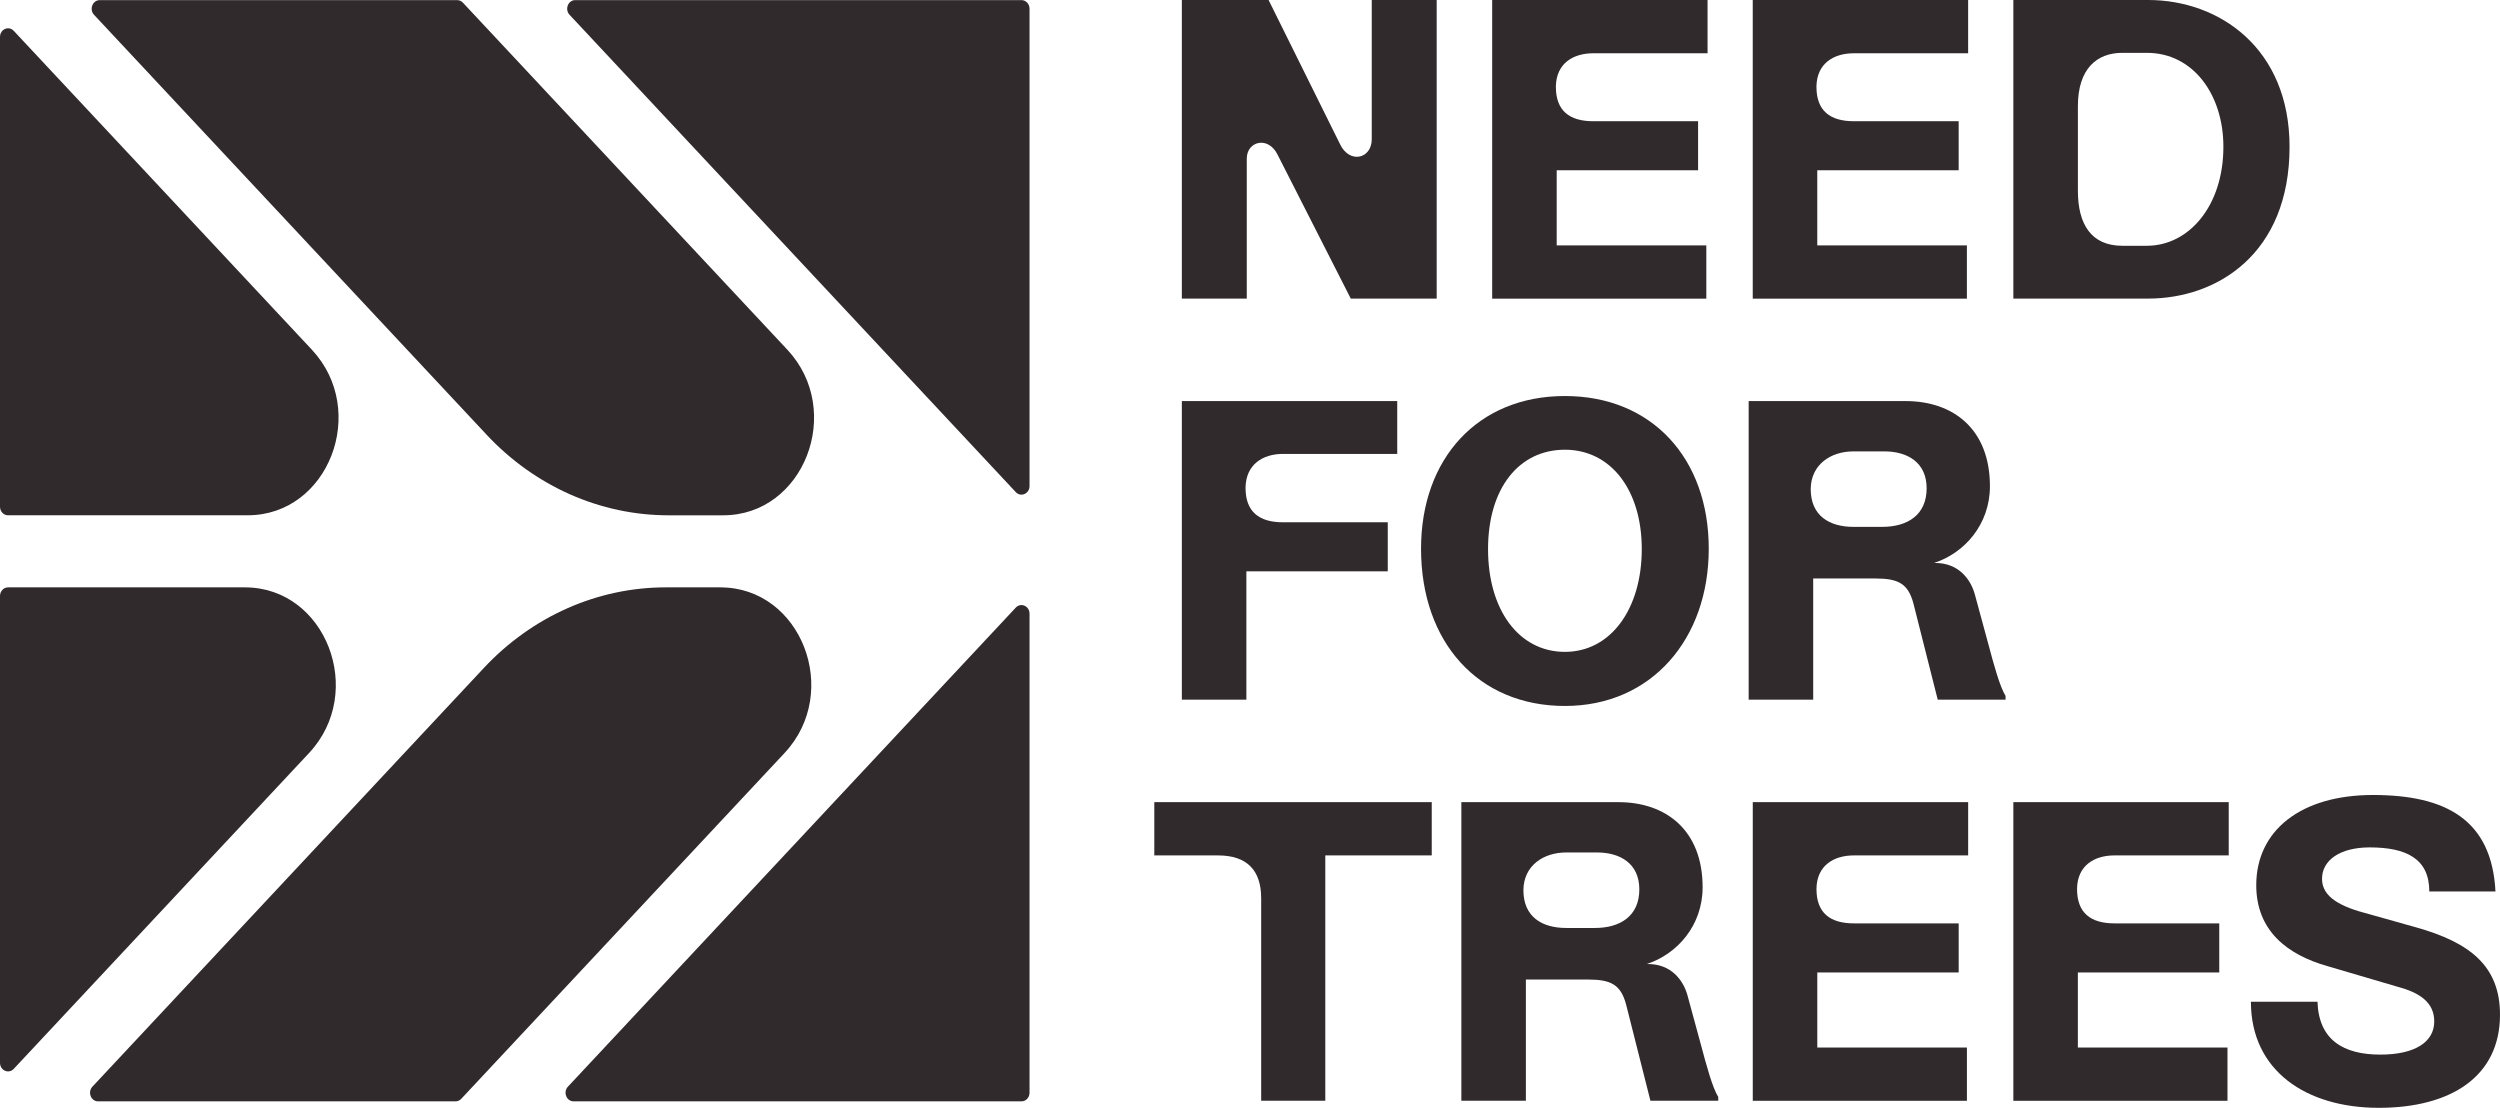
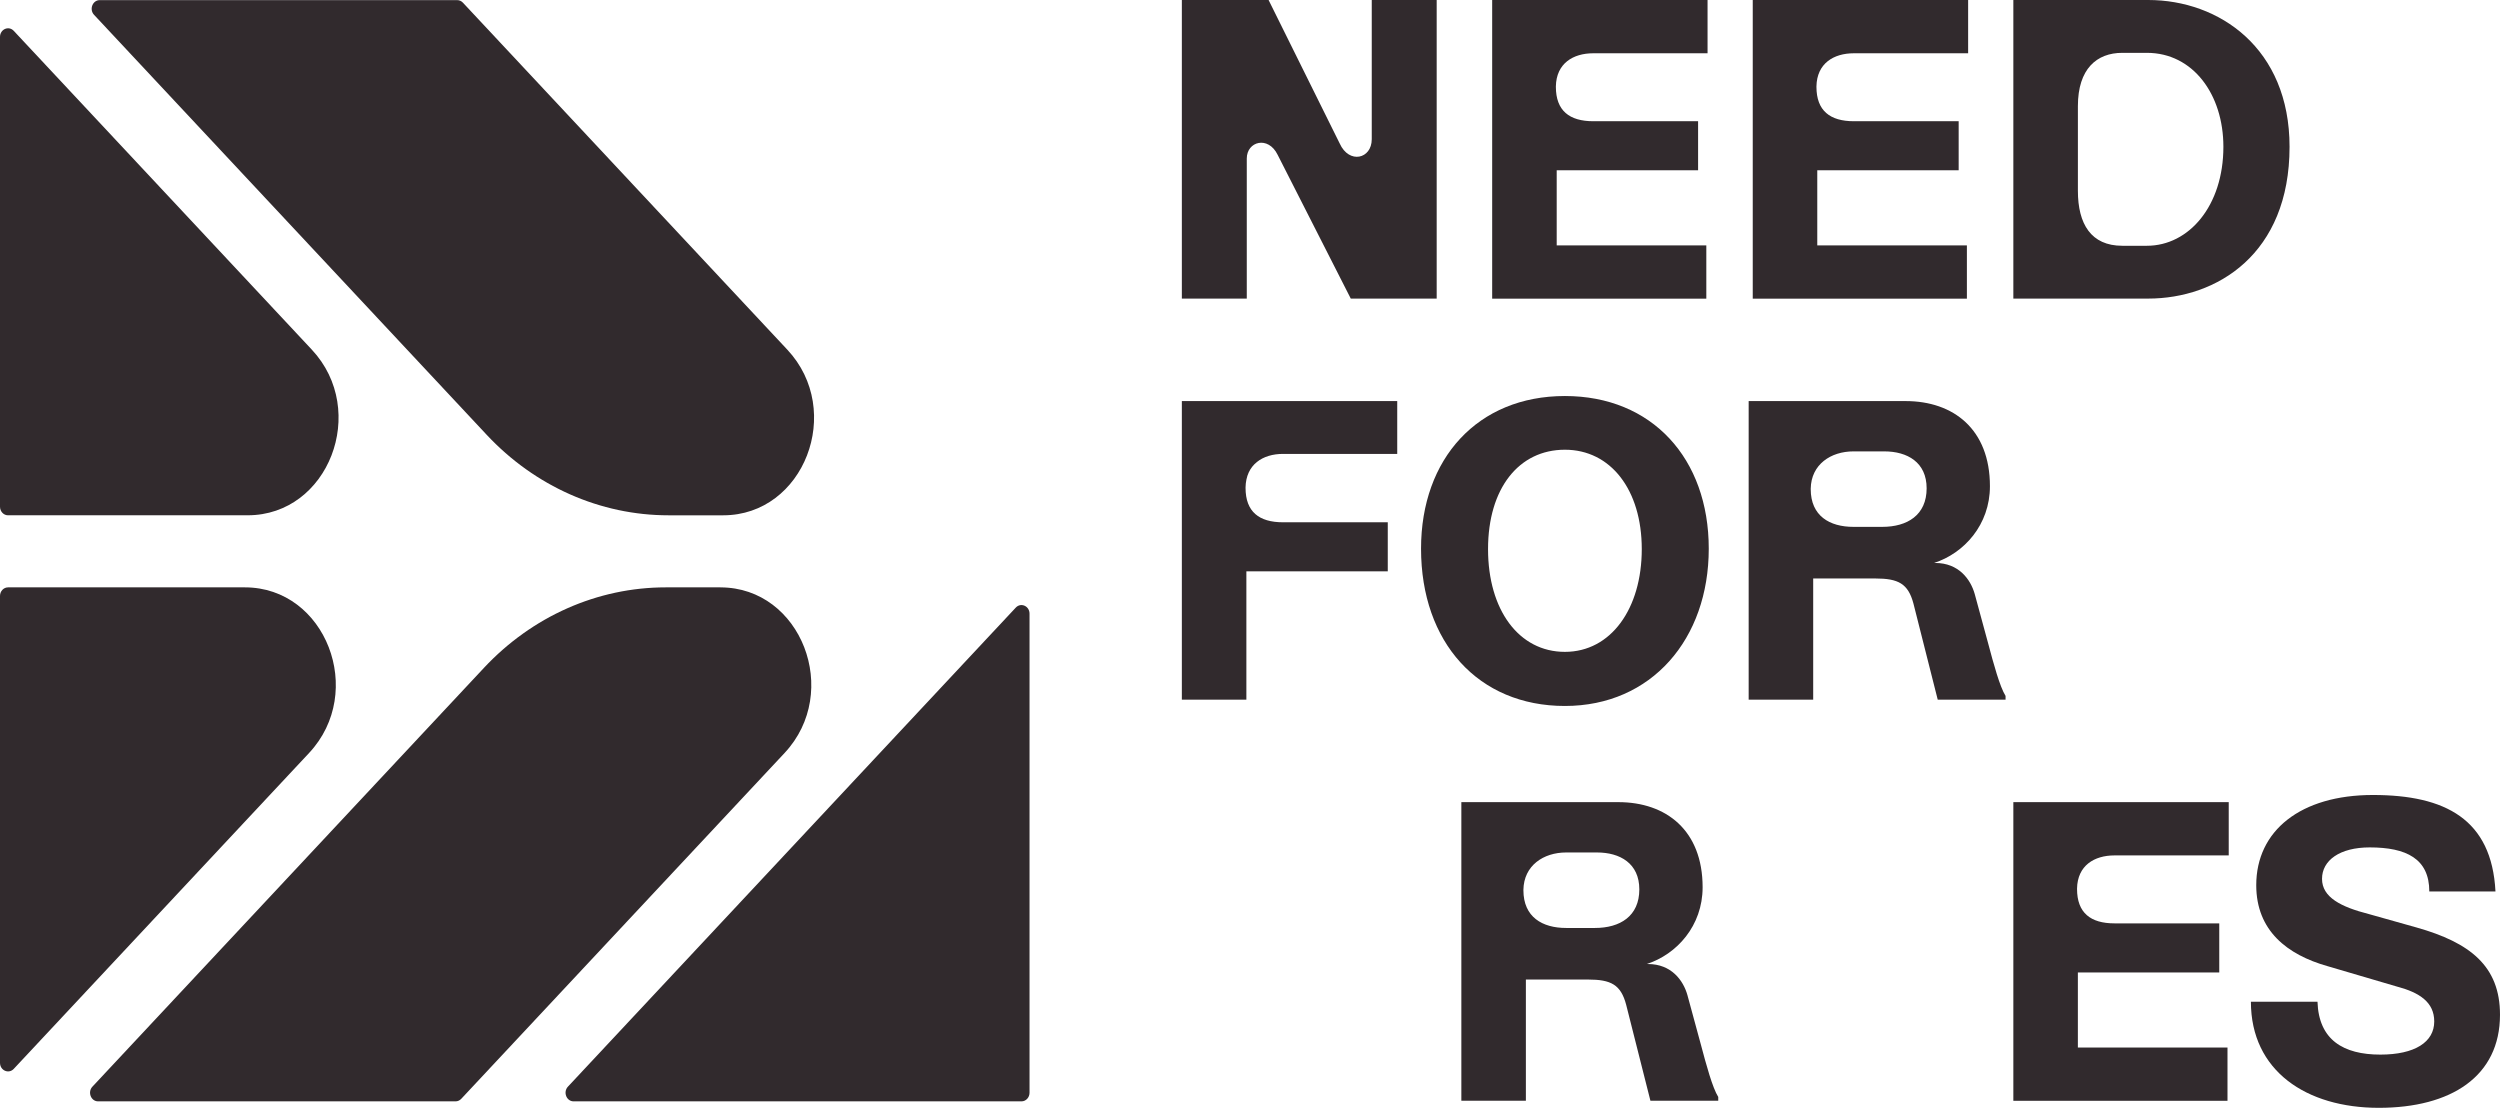
<svg xmlns="http://www.w3.org/2000/svg" id="Layer_2" data-name="Layer 2" viewBox="0 0 993 440.05">
  <defs>
    <style>
      .cls-1 {
        fill: #312a2d;
      }
    </style>
  </defs>
  <g id="Layer_1" data-name="Layer 1">
    <g>
      <g>
        <path class="cls-1" d="M3.2,204.67h95.19c32.09,0,48.16-41.5,25.47-65.78L5.46,12.25C3.44,10.09,0,11.62,0,14.67v186.59c0,1.89,1.43,3.42,3.2,3.42Z" />
        <path class="cls-1" d="M97.3,233.3H3.2c-1.77,0-3.2,1.53-3.2,3.42v185.42c0,3.05,3.44,4.57,5.46,2.42l117.31-125.48c22.69-24.27,6.62-65.78-25.47-65.78Z" />
        <path class="cls-1" d="M312.73,138.9L183.86,1.05c-.6-.64-1.41-1-2.26-1H39.62c-2.85,0-4.28,3.68-2.26,5.84l155.93,166.79c19.16,20.49,45.14,32,72.23,32h21.74c32.09,0,48.16-41.5,25.47-65.78Z" />
        <path class="cls-1" d="M286.17,233.3h-21.74c-27.09,0-53.07,11.51-72.23,32L36.71,431.62c-2.01,2.15-.59,5.84,2.26,5.84h141.97c.85,0,1.66-.36,2.26-1l128.43-137.37c22.69-24.27,6.62-65.78-25.47-65.78Z" />
        <path class="cls-1" d="M227.84,437.46h177.89c1.77,0,3.2-1.53,3.2-3.42v-190.28c0-3.05-3.44-4.57-5.46-2.42l-177.89,190.28c-2.01,2.15-.59,5.84,2.26,5.84Z" />
-         <path class="cls-1" d="M408.93,193.05V3.46c0-1.89-1.43-3.42-3.2-3.42h-177.24c-2.85,0-4.28,3.68-2.26,5.84l177.24,189.59c2.01,2.15,5.46.63,5.46-2.42Z" />
      </g>
      <g>
        <path class="cls-1" d="M503.88,0l28.24,56.97c3.75,8.33,12.74,6.16,12.74-1.66V0h25.79v118.61h-34.12l-29.06-57.14c-3.75-7.66-12.25-5.33-12.25,1.5v55.64h-25.79V0h34.45Z" />
        <path class="cls-1" d="M592.69,0h85.55v21.16h-45.39c-8,0-14.69,4-14.86,13.16v.17c0,9.49,5.39,13.66,14.86,13.66h41.63v19.49h-56.16v29.82h59.43v21.16h-85.06V0Z" />
        <path class="cls-1" d="M696.19,0h85.55v21.16h-45.39c-8,0-14.69,4-14.86,13.16v.17c0,9.49,5.39,13.66,14.86,13.66h41.63v19.49h-56.16v29.82h59.43v21.16h-85.06V0Z" />
        <path class="cls-1" d="M799.7,0h53.55c28.25,0,56.16,19.16,56.16,58.3,0,42.65-28.9,60.3-56.16,60.3h-53.55V0ZM883.13,58.3c0-20.82-12.08-37.31-30.37-37.31h-9.79c-10.12,0-17.63,6.33-17.63,21.16v33.65c0,13.16,5.22,21.82,17.63,21.82h9.79c16.65,0,30.37-15.82,30.37-39.31Z" />
        <path class="cls-1" d="M554.98,180.29h-45.39c-8,0-14.69,4.17-14.86,13.33v.17c0,9.49,5.39,13.66,14.86,13.66h41.63v19.49h-56.16v50.97h-25.63v-118.61h85.55v20.99Z" />
        <path class="cls-1" d="M564.44,217.94c0-35.82,22.53-60.64,57.14-60.64s57.14,24.82,57.14,60.64-22.69,62.47-57.14,62.47-57.14-25.32-57.14-62.47ZM621.58,178.63c-18.28,0-30.53,15.32-30.53,39.48s12.25,40.81,30.53,40.81,30.53-17.16,30.53-40.81-12.41-39.48-30.53-39.48Z" />
        <path class="cls-1" d="M694.56,159.31h62.37c18.94,0,33.47,11.16,33.47,33.82,0,15.32-10.28,26.65-22.21,30.48h.49c9.31,0,14.04,6.5,15.68,12.33l5.39,19.82c2.12,7.99,4.57,16.99,6.86,20.66v1.5h-26.94l-9.64-38.15c-2.12-8-6.04-10-15.18-10h-24.65v48.14h-25.63v-118.61ZM765.26,193.95c0-10.33-7.67-14.66-16.82-14.66h-12.24c-8.98,0-16.82,5.16-16.98,14.82v.17c0,10.66,7.51,14.99,16.98,14.99h11.43c9.96,0,17.63-4.67,17.63-15.33Z" />
-         <path class="cls-1" d="M568.69,318.61v21.16h-42.28v97.45h-25.47v-80.46c0-10.99-5.55-16.99-17.14-16.99h-25.31v-21.16h110.2Z" />
        <path class="cls-1" d="M580.44,318.61h62.37c18.94,0,33.47,11.16,33.47,33.82,0,15.32-10.28,26.65-22.21,30.48h.49c9.31,0,14.04,6.5,15.68,12.33l5.39,19.82c2.12,7.99,4.57,16.99,6.86,20.66v1.5h-26.94l-9.64-38.15c-2.12-8-6.04-10-15.18-10h-24.65v48.14h-25.63v-118.61ZM651.14,353.26c0-10.33-7.67-14.66-16.82-14.66h-12.24c-8.98,0-16.82,5.17-16.98,14.83v.17c0,10.66,7.51,14.99,16.98,14.99h11.43c9.96,0,17.63-4.67,17.63-15.33Z" />
-         <path class="cls-1" d="M696.2,318.61h85.55v21.16h-45.39c-8,0-14.69,4-14.86,13.16v.17c0,9.49,5.39,13.66,14.86,13.66h41.63v19.49h-56.16v29.82h59.43v21.16h-85.06v-118.61Z" />
        <path class="cls-1" d="M799.7,318.61h85.55v21.16h-45.39c-8,0-14.69,4-14.86,13.16v.17c0,9.49,5.39,13.66,14.86,13.66h41.63v19.49h-56.16v29.82h59.43v21.16h-85.06v-118.61Z" />
        <path class="cls-1" d="M920.51,397.9c.49,15.16,10.28,20.99,24.98,20.99,13.71,0,21.39-5,21.39-13.16,0-7.66-5.88-11.49-14.7-13.83l-27.75-8.16c-15.84-4.5-28.25-13.99-28.25-32.15,0-21.66,17.63-35.82,46.37-35.82s47.18,9.66,48.65,38.31h-26.28c0-13-9.14-17.49-23.67-17.49-11.92,0-18.94,5.16-18.94,12.49s7.51,11.16,18.61,13.99l18.94,5.33c21.23,6,33.14,15.32,33.14,34.65,0,24.49-19.42,36.98-48.16,36.98s-50.78-14.66-50.78-42.15h26.45Z" />
      </g>
    </g>
  </g>
</svg>